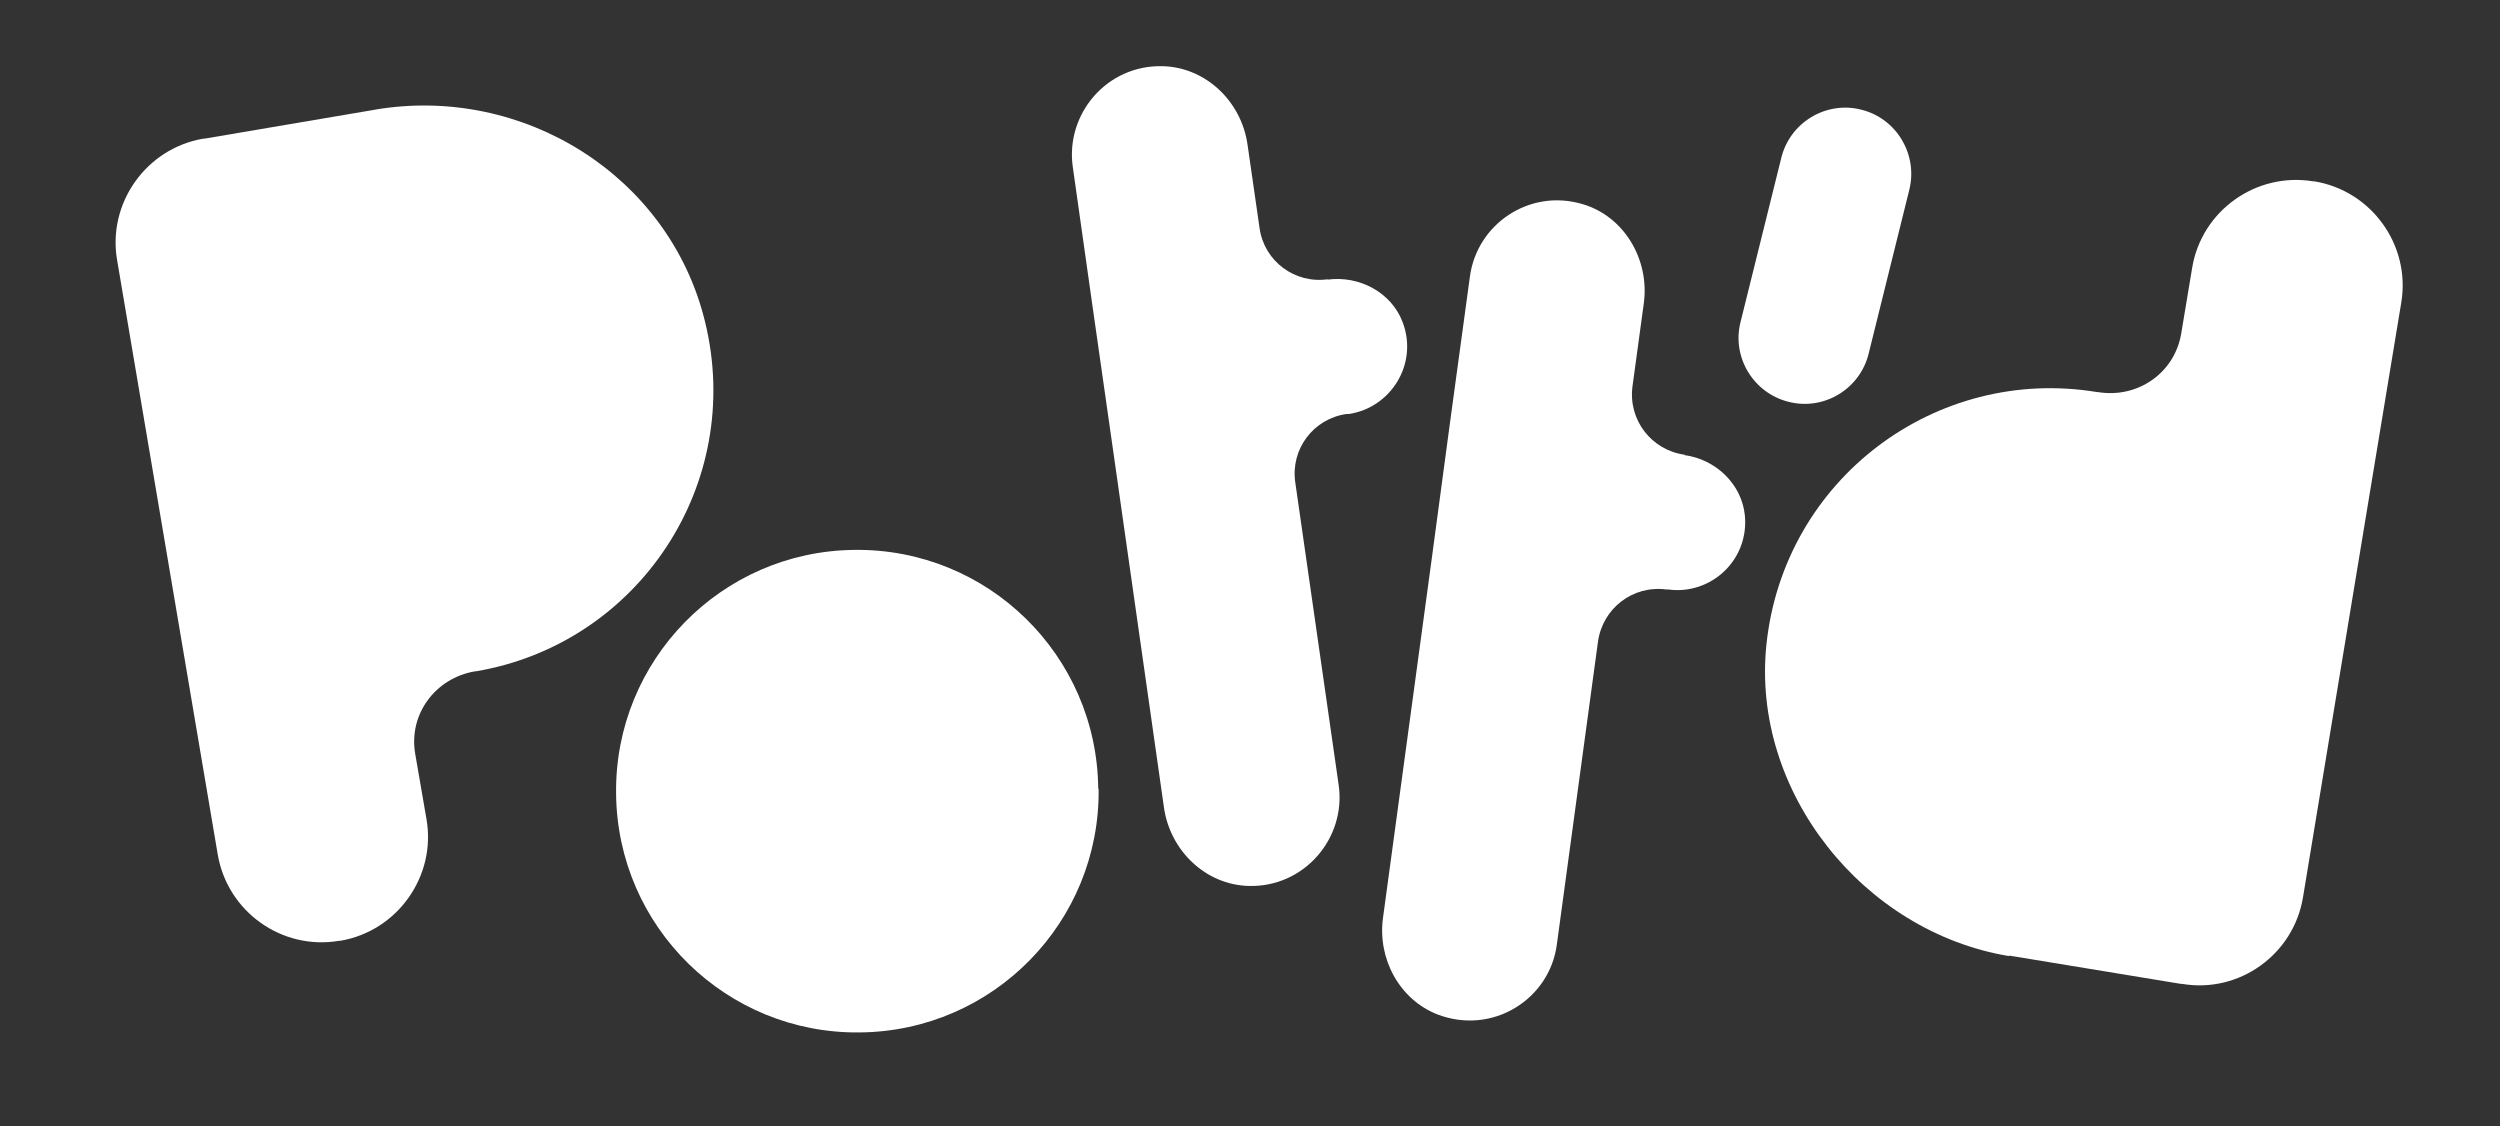
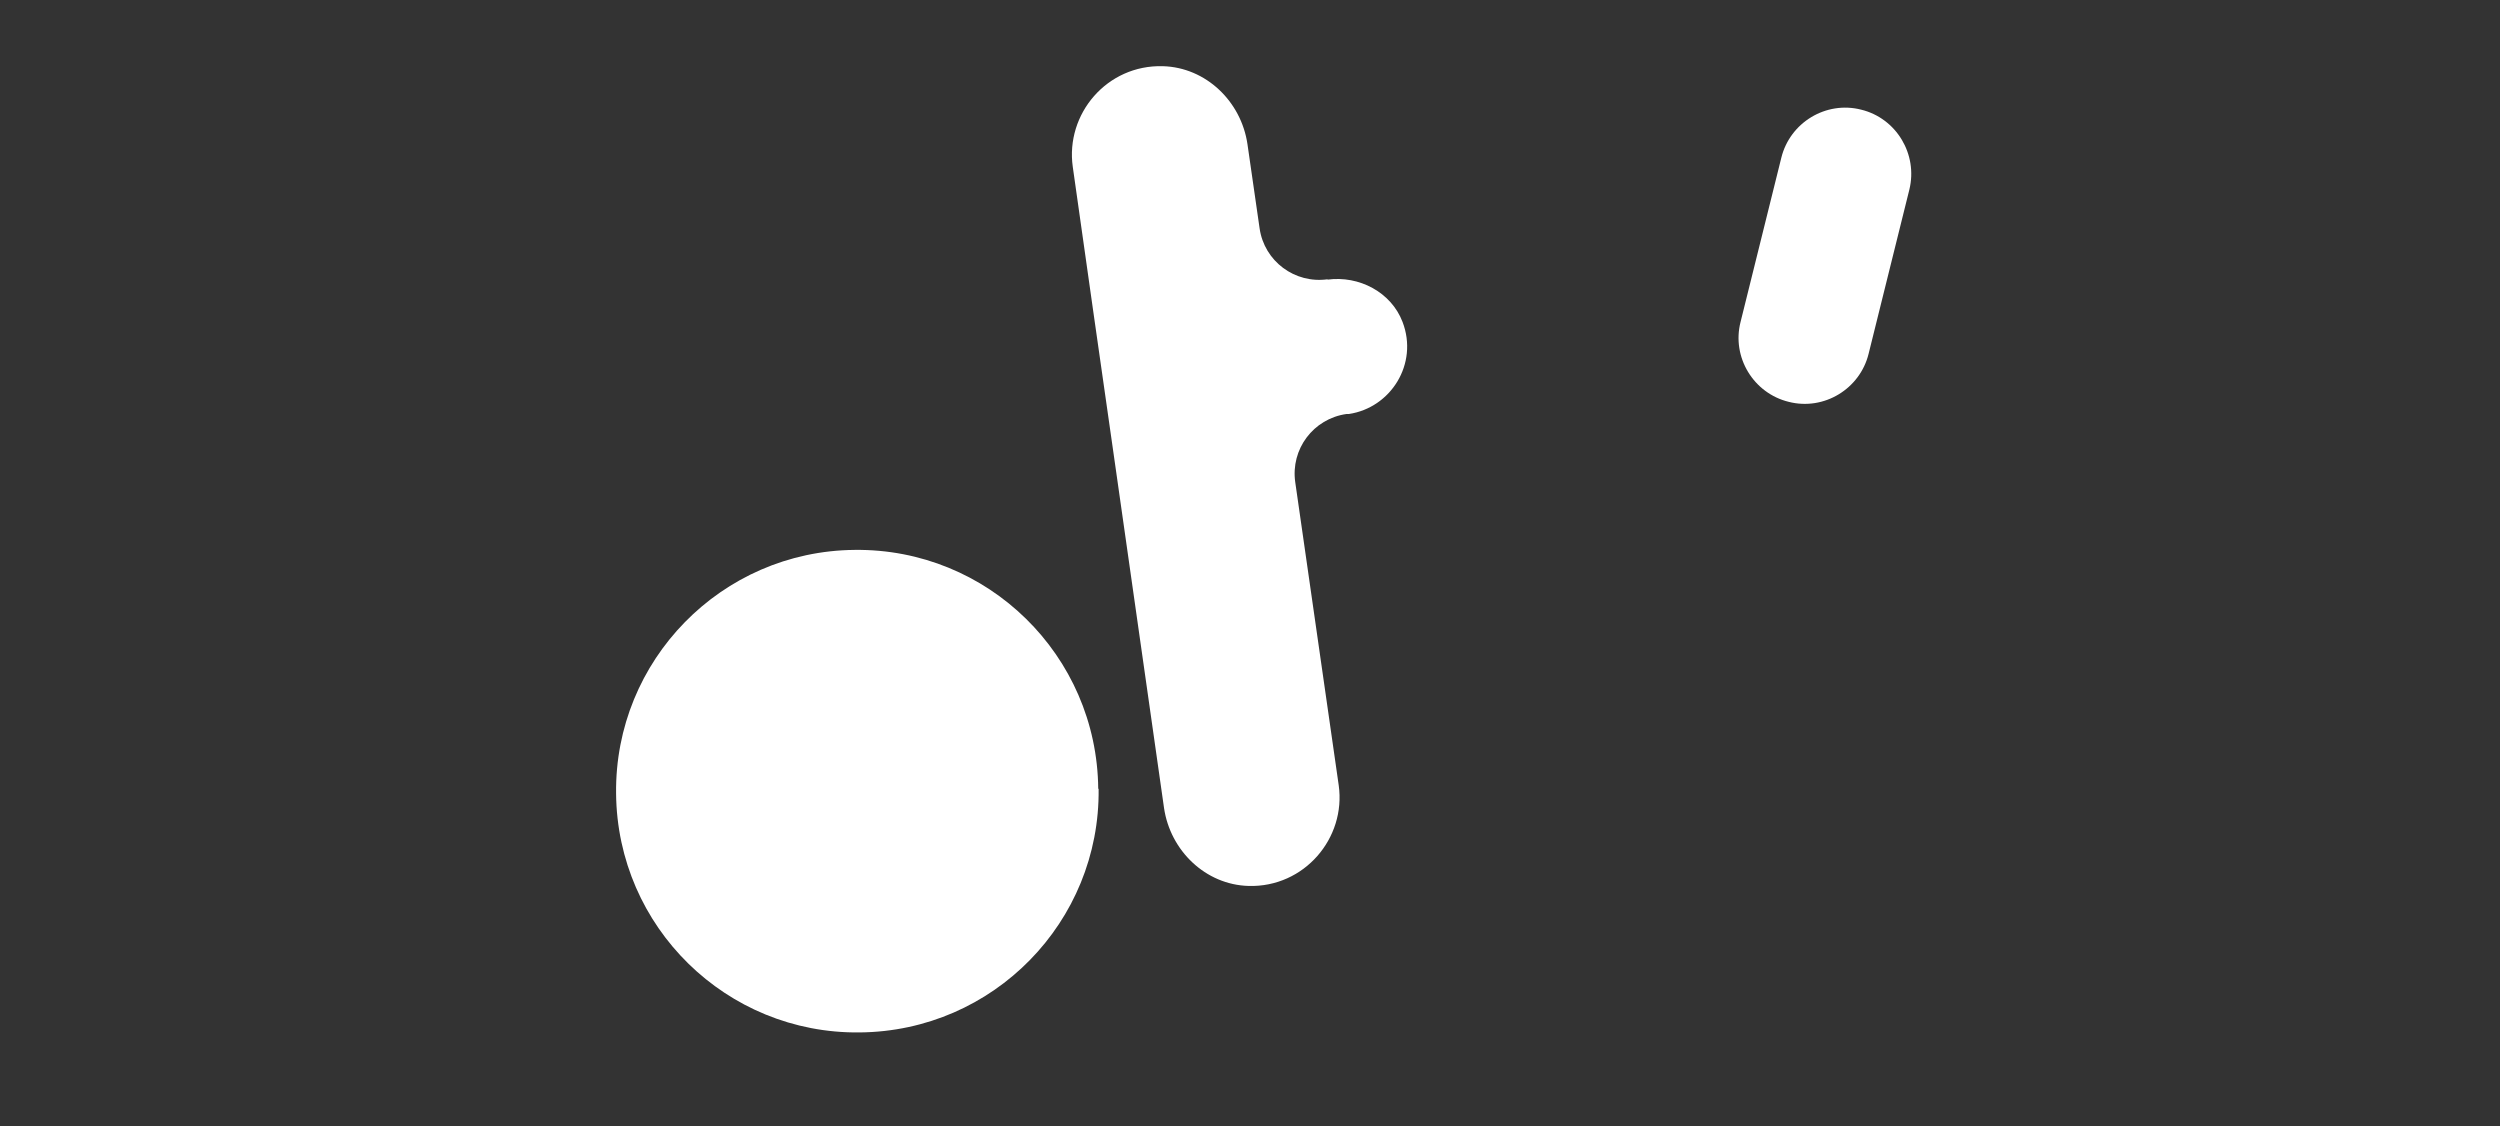
<svg xmlns="http://www.w3.org/2000/svg" viewBox="0 0 638.3 287.5" version="1.1" id="Layer_1">
  <rect x="0" y="0" width="638.3" height="287.5" fill="#333333" stroke="none" />
  <defs>
    <style>
      .st0 {
        fill: #fff;
      }
    </style>
  </defs>
-   <path d="M95.8,28l-43.6,7.4h-.3c-14.6,2.5-24.5,16.5-22,31l25.7,151.8c2.5,14.6,16.4,24.5,31,22h.3c14.6-2.5,24.5-16.5,22-31l-2.9-16.8c-1.7-10.1,5.2-19.3,15.3-21,0,0,.1,0,.2,0,41.4-7,68.7-47.7,58.5-89.3-9.1-37.3-46.5-60.5-84.3-54.1" class="st0" />
-   <path d="M513.1,244l43.7,7.2h.3c14.6,2.5,28.5-7.5,30.9-22.1l25.1-151.9c2.4-14.6-7.6-28.5-22.2-30.9h-.3c-14.6-2.4-28.5,7.5-30.9,22.1l-2.8,16.8c-1.7,10.1-11.2,16.6-21.3,14.9,0,0-.1,0-.2,0-41.2-6.8-80,22.3-84.4,64.5-3.9,37.5,24.7,73.3,61.9,79.5" class="st0" />
  <path d="M280.5,201.4c.4,34-26.9,61.9-61,62.2-34,.4-61.9-26.9-62.2-61-.4-34,26.9-61.9,60.9-62.2,34-.4,61.9,26.9,62.2,61" class="st0" />
  <path d="M339,71.3h0c-8.4,1.2-16.2-4.6-17.4-13l-3.1-21.5c-1.6-10.9-10.6-19.6-21.6-19.9-14.3-.4-24.9,12.2-23,25.7l5.3,37.4,4.9,34.3,13.1,92c1.6,10.9,10.6,19.6,21.6,19.9,14.2.4,24.9-12.2,23-25.7l-11.1-77.4c-1.2-8.4,4.6-16.2,13.1-17.4h.6c10.7-1.6,17.8-12.8,13.7-23.5-2.9-7.6-11.1-11.9-19.2-10.8" class="st0" />
-   <path d="M430.1,116.1h0c-8.5-1.2-14.4-8.9-13.3-17.4l2.9-21.3c1.5-11.1-5-22.2-15.7-25.3-13.5-4-26.9,5.1-28.7,18.5l-5.1,37.4-4.6,34.3-12.5,92.1c-1.4,10.4,4.2,20.8,13.9,24.6,14.1,5.4,28.7-3.9,30.5-17.9l10.5-77.3c1.2-8.5,8.9-14.4,17.4-13.3h.5c10.8,1.5,20.7-7.4,19.6-18.9-.8-8-7.4-14.3-15.4-15.4" class="st0" />
  <path d="M456.7,102.6h0c-9-2.2-14.6-11.4-12.3-20.4l10.4-41.9c2.2-9,11.4-14.6,20.4-12.3,9,2.2,14.5,11.4,12.3,20.4l-10.4,41.9c-2.2,9-11.4,14.6-20.4,12.3" class="st0" />
</svg>